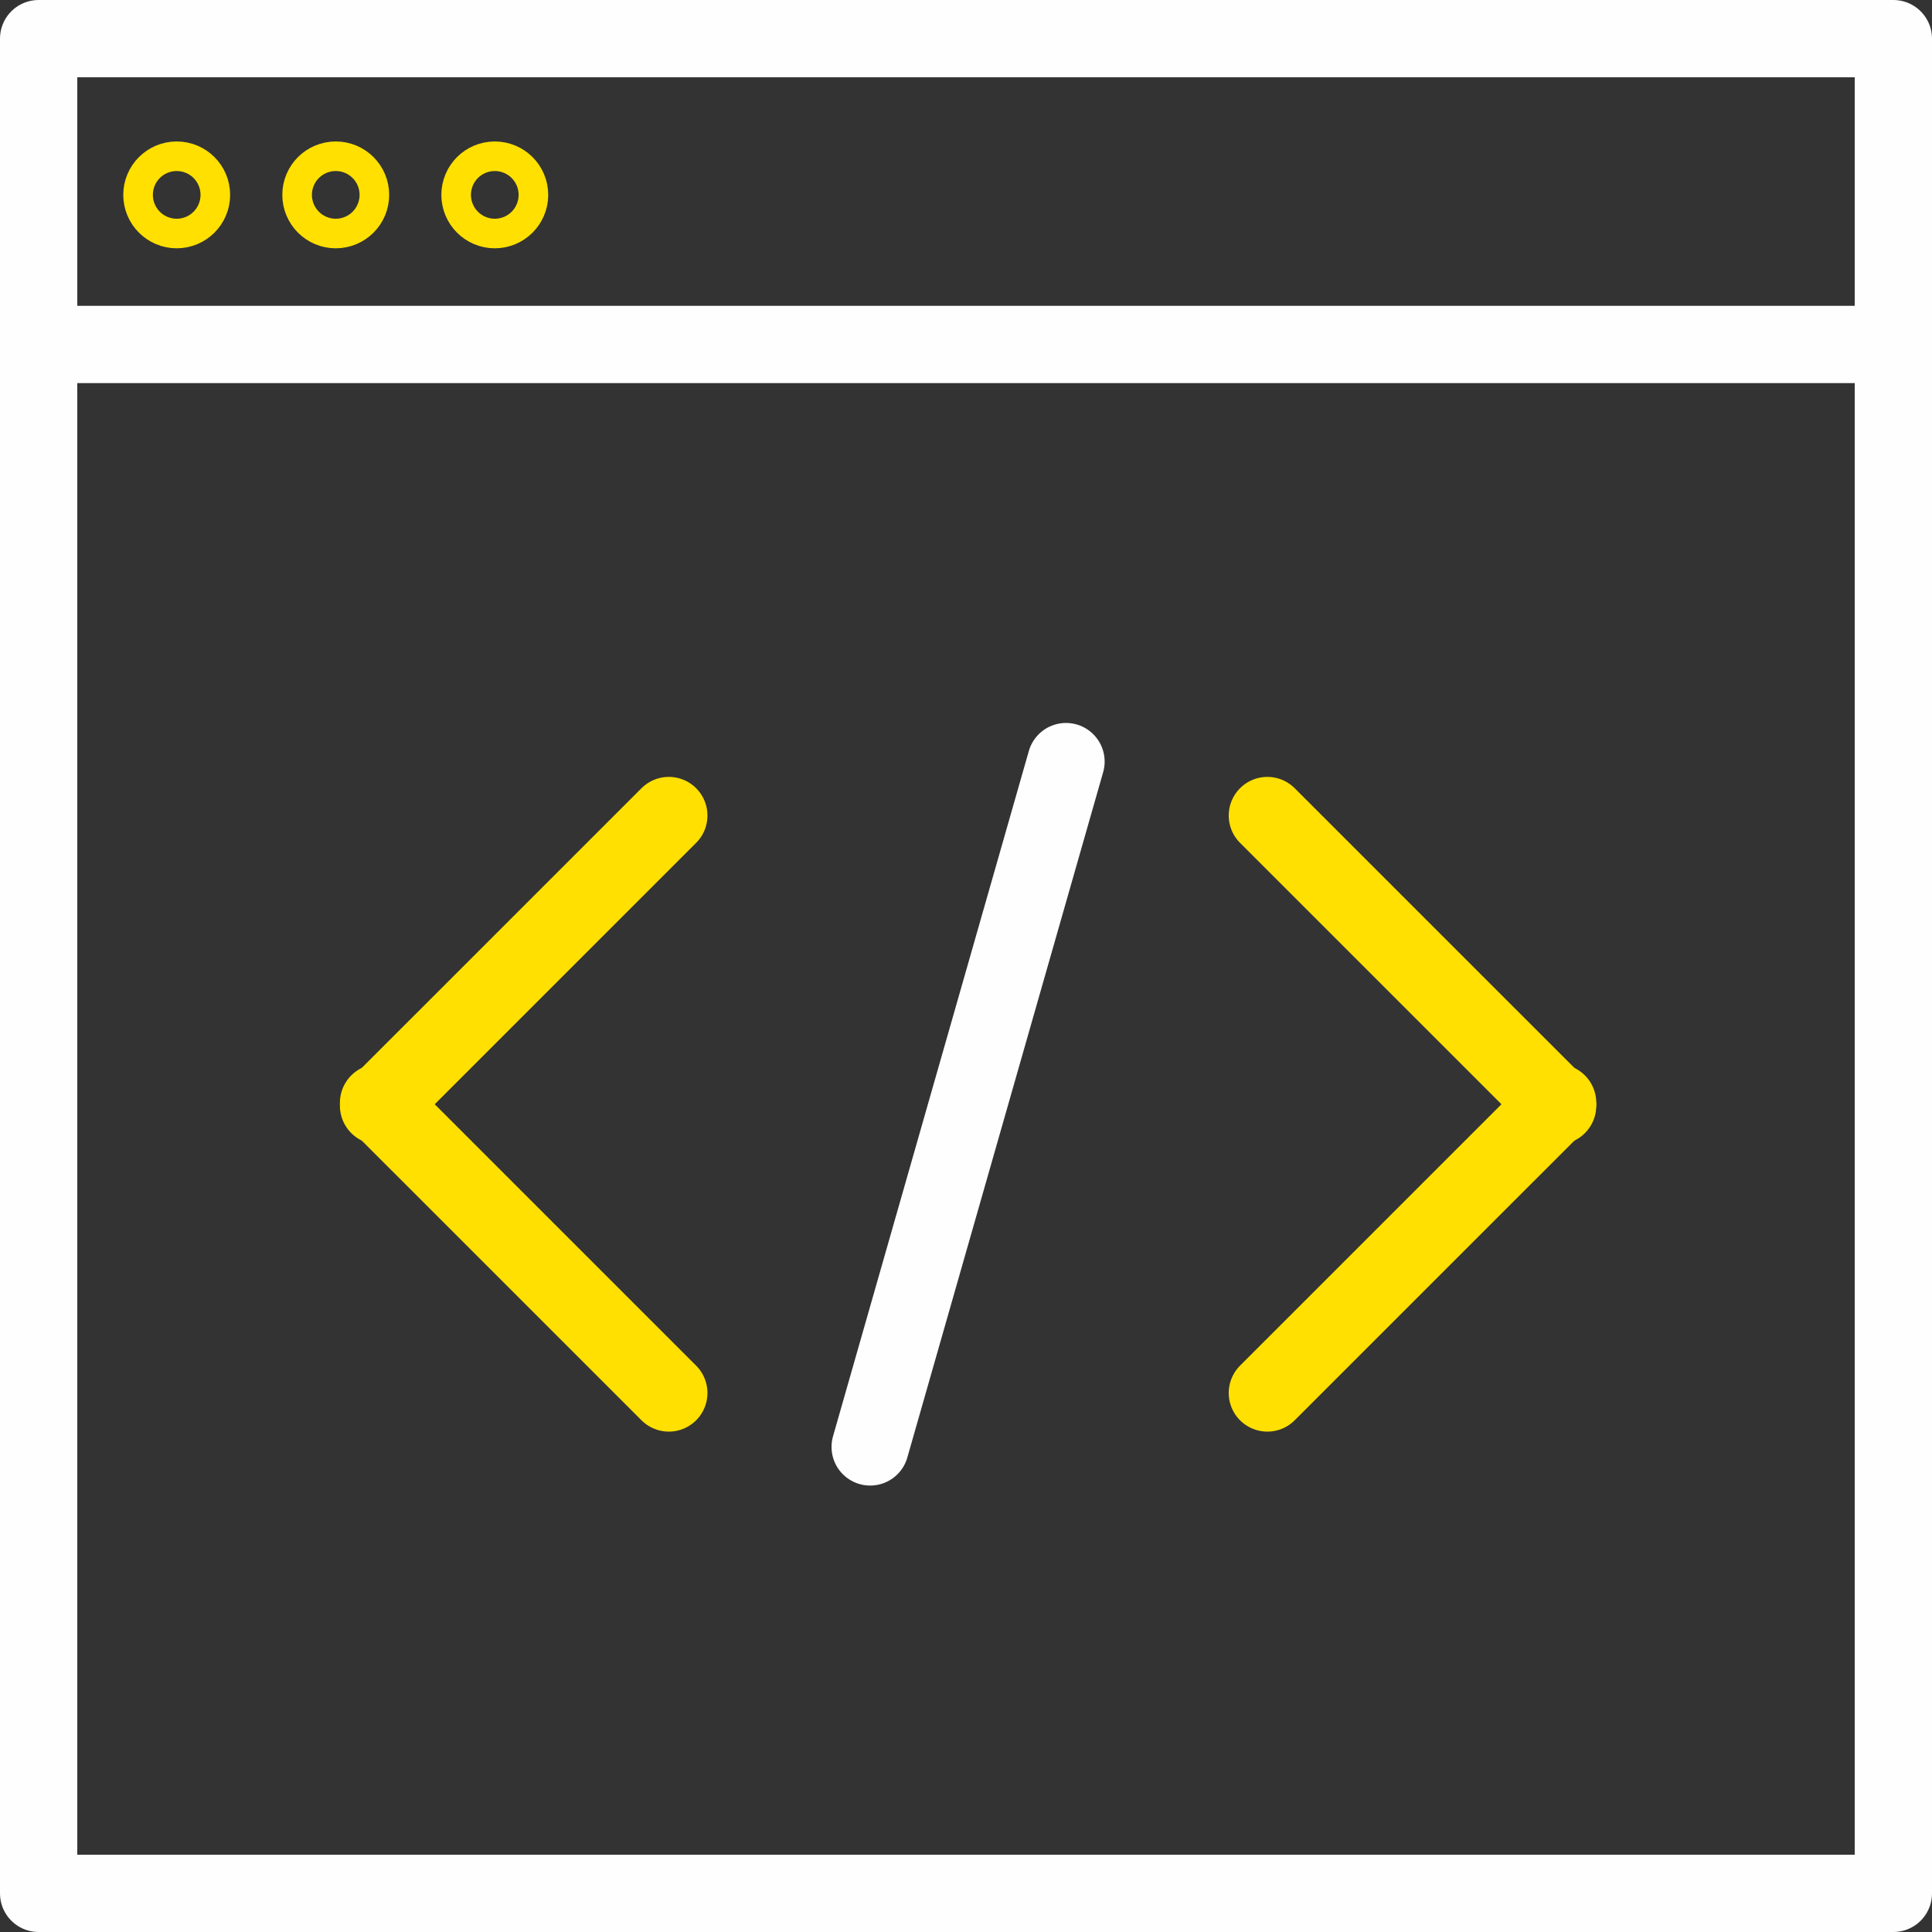
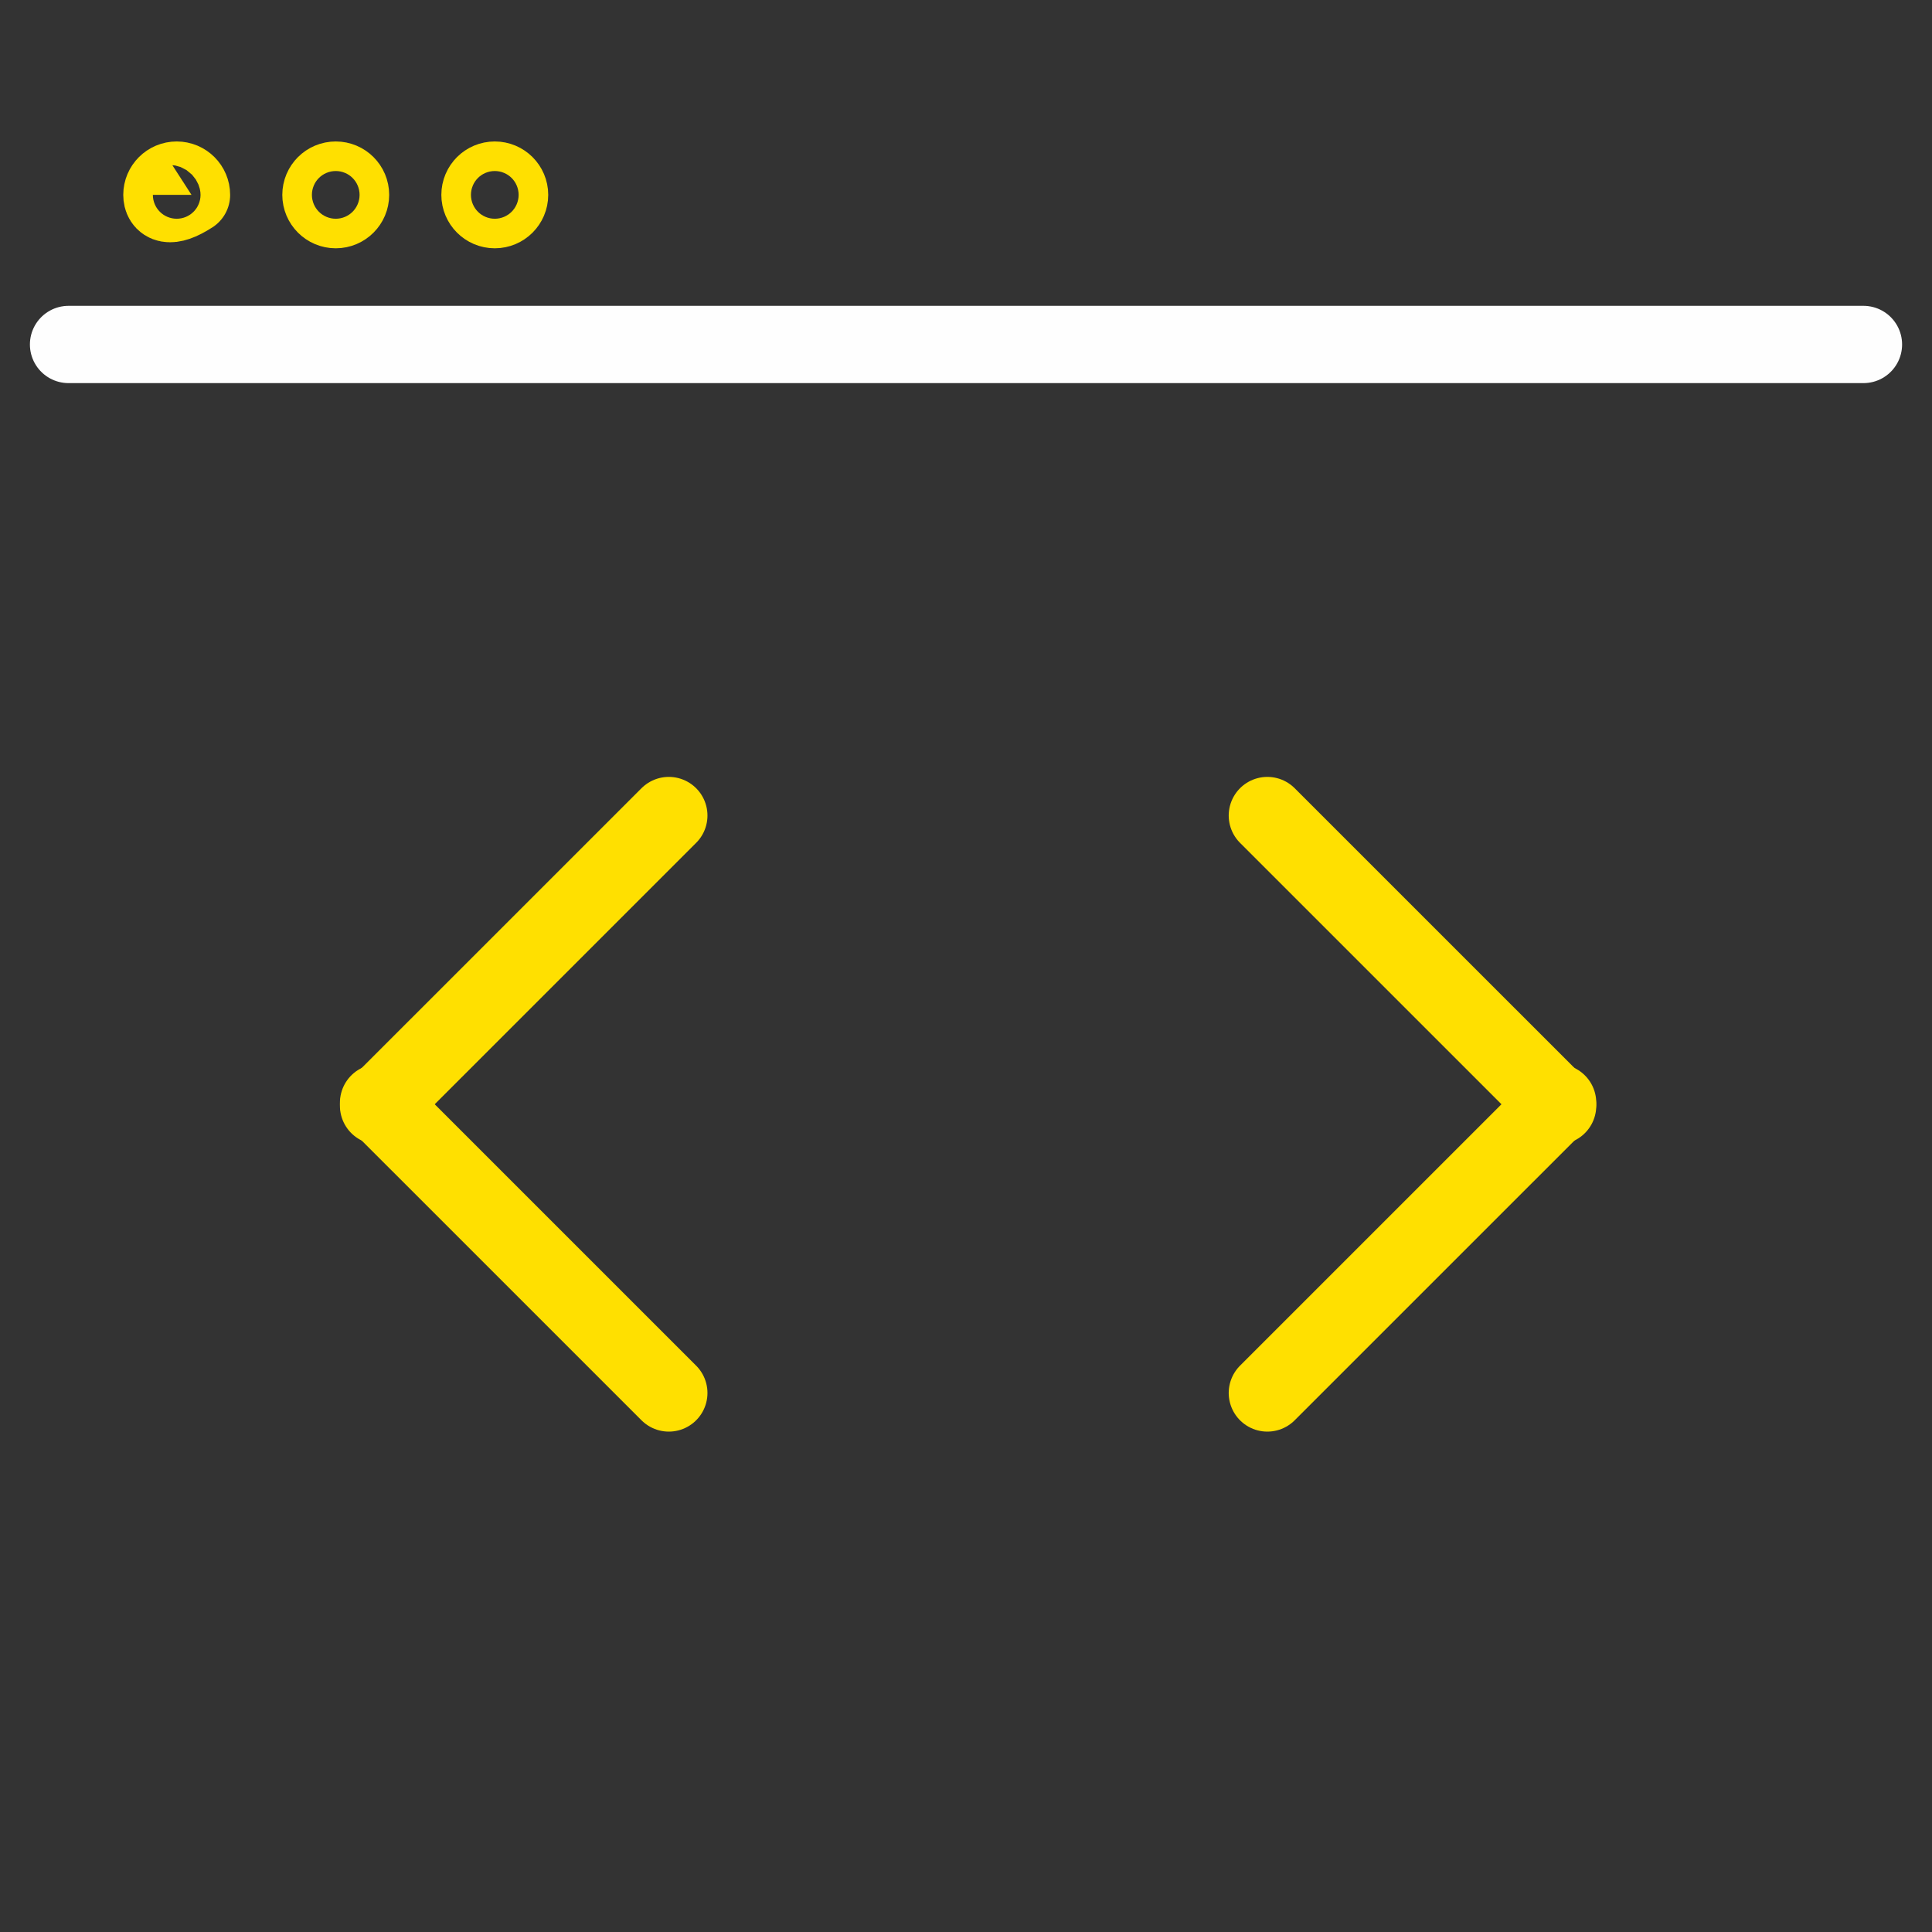
<svg xmlns="http://www.w3.org/2000/svg" width="50px" height="50px" viewBox="0 0 50 50" version="1.1">
  <rect x="0" y="0" width="50" height="50" fill="#333333" stroke="none" />
  <title>sp-development-icon</title>
  <g id="Page-1" stroke="none" stroke-width="1" fill="none" fill-rule="evenodd" stroke-linecap="round" stroke-linejoin="round">
    <g id="Home-Copy-2" transform="translate(-336, -2089)" stroke-width="2">
      <g id="sp-development-icon" transform="translate(337, 2090)">
-         <polygon id="Stroke-1" stroke="#FEFEFE" points="0 48 48 48 48 0 0 0" />
        <line x1="0.774" y1="7.915" x2="47.226" y2="7.915" id="Stroke-3" stroke="#FEFEFE" />
-         <path d="M3.956,4.043 C3.956,4.254 3.784,4.426 3.573,4.426 C3.362,4.426 3.19,4.254 3.19,4.043 C3.19,3.832 3.362,3.661 3.573,3.661 C3.784,3.661 3.956,3.832 3.956,4.043 Z" id="Stroke-4" stroke="#FFE000" />
+         <path d="M3.956,4.043 C3.362,4.426 3.19,4.254 3.19,4.043 C3.19,3.832 3.362,3.661 3.573,3.661 C3.784,3.661 3.956,3.832 3.956,4.043 Z" id="Stroke-4" stroke="#FFE000" />
        <path d="M8.072,4.043 C8.072,4.254 7.901,4.426 7.689,4.426 C7.478,4.426 7.306,4.254 7.306,4.043 C7.306,3.832 7.478,3.661 7.689,3.661 C7.901,3.661 8.072,3.832 8.072,4.043 Z" id="Stroke-5" stroke="#FFE000" />
        <path d="M12.188,4.043 C12.188,4.254 12.016,4.426 11.805,4.426 C11.594,4.426 11.422,4.254 11.422,4.043 C11.422,3.832 11.594,3.661 11.805,3.661 C12.016,3.661 12.188,3.832 12.188,4.043 Z" id="Stroke-6" stroke="#FFE000" />
        <g id="Group-8" transform="translate(8.797, 18.71)">
          <line x1="7.512" y1="1.396" x2="1.13686838e-13" y2="8.907" id="Stroke-7" stroke="#FFE000" />
          <line x1="7.512" y1="16.34" x2="6.61692923e-14" y2="8.829" id="Stroke-8" stroke="#FFE000" />
          <line x1="23.002" y1="16.34" x2="30.514" y2="8.829" id="Stroke-9" stroke="#FFE000" />
          <line x1="23.002" y1="1.396" x2="30.514" y2="8.907" id="Stroke-10" stroke="#FFE000" />
-           <line x1="17.791" y1="0" x2="12.723" y2="17.736" id="Stroke-11" stroke="#FEFEFE" />
        </g>
      </g>
    </g>
  </g>
</svg>